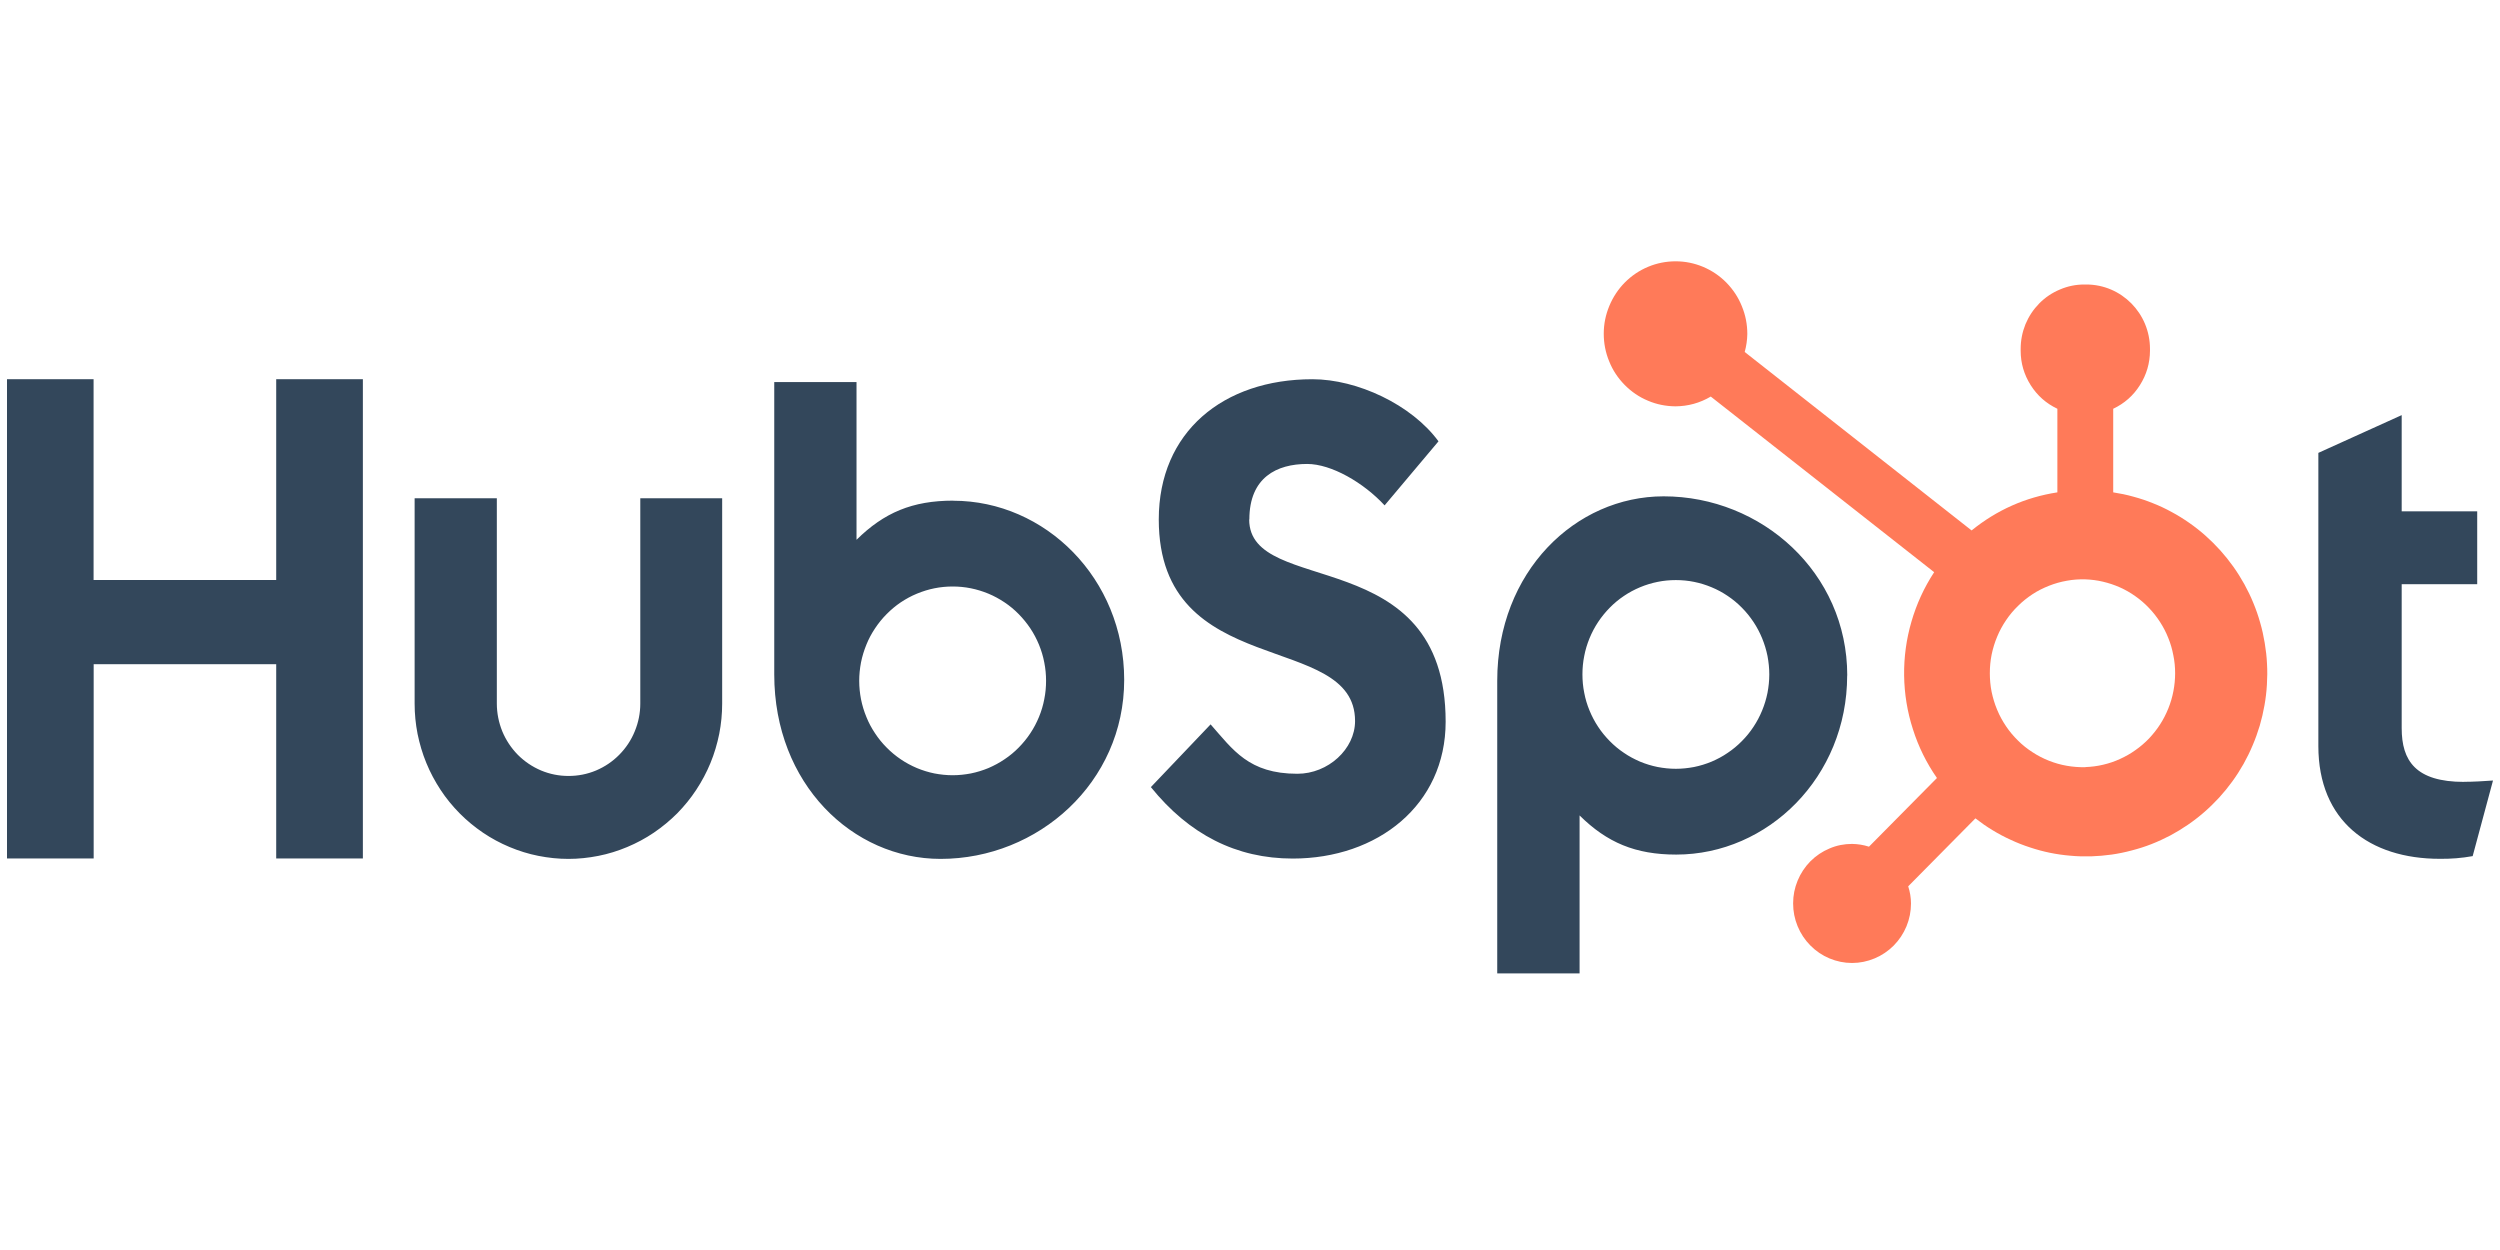
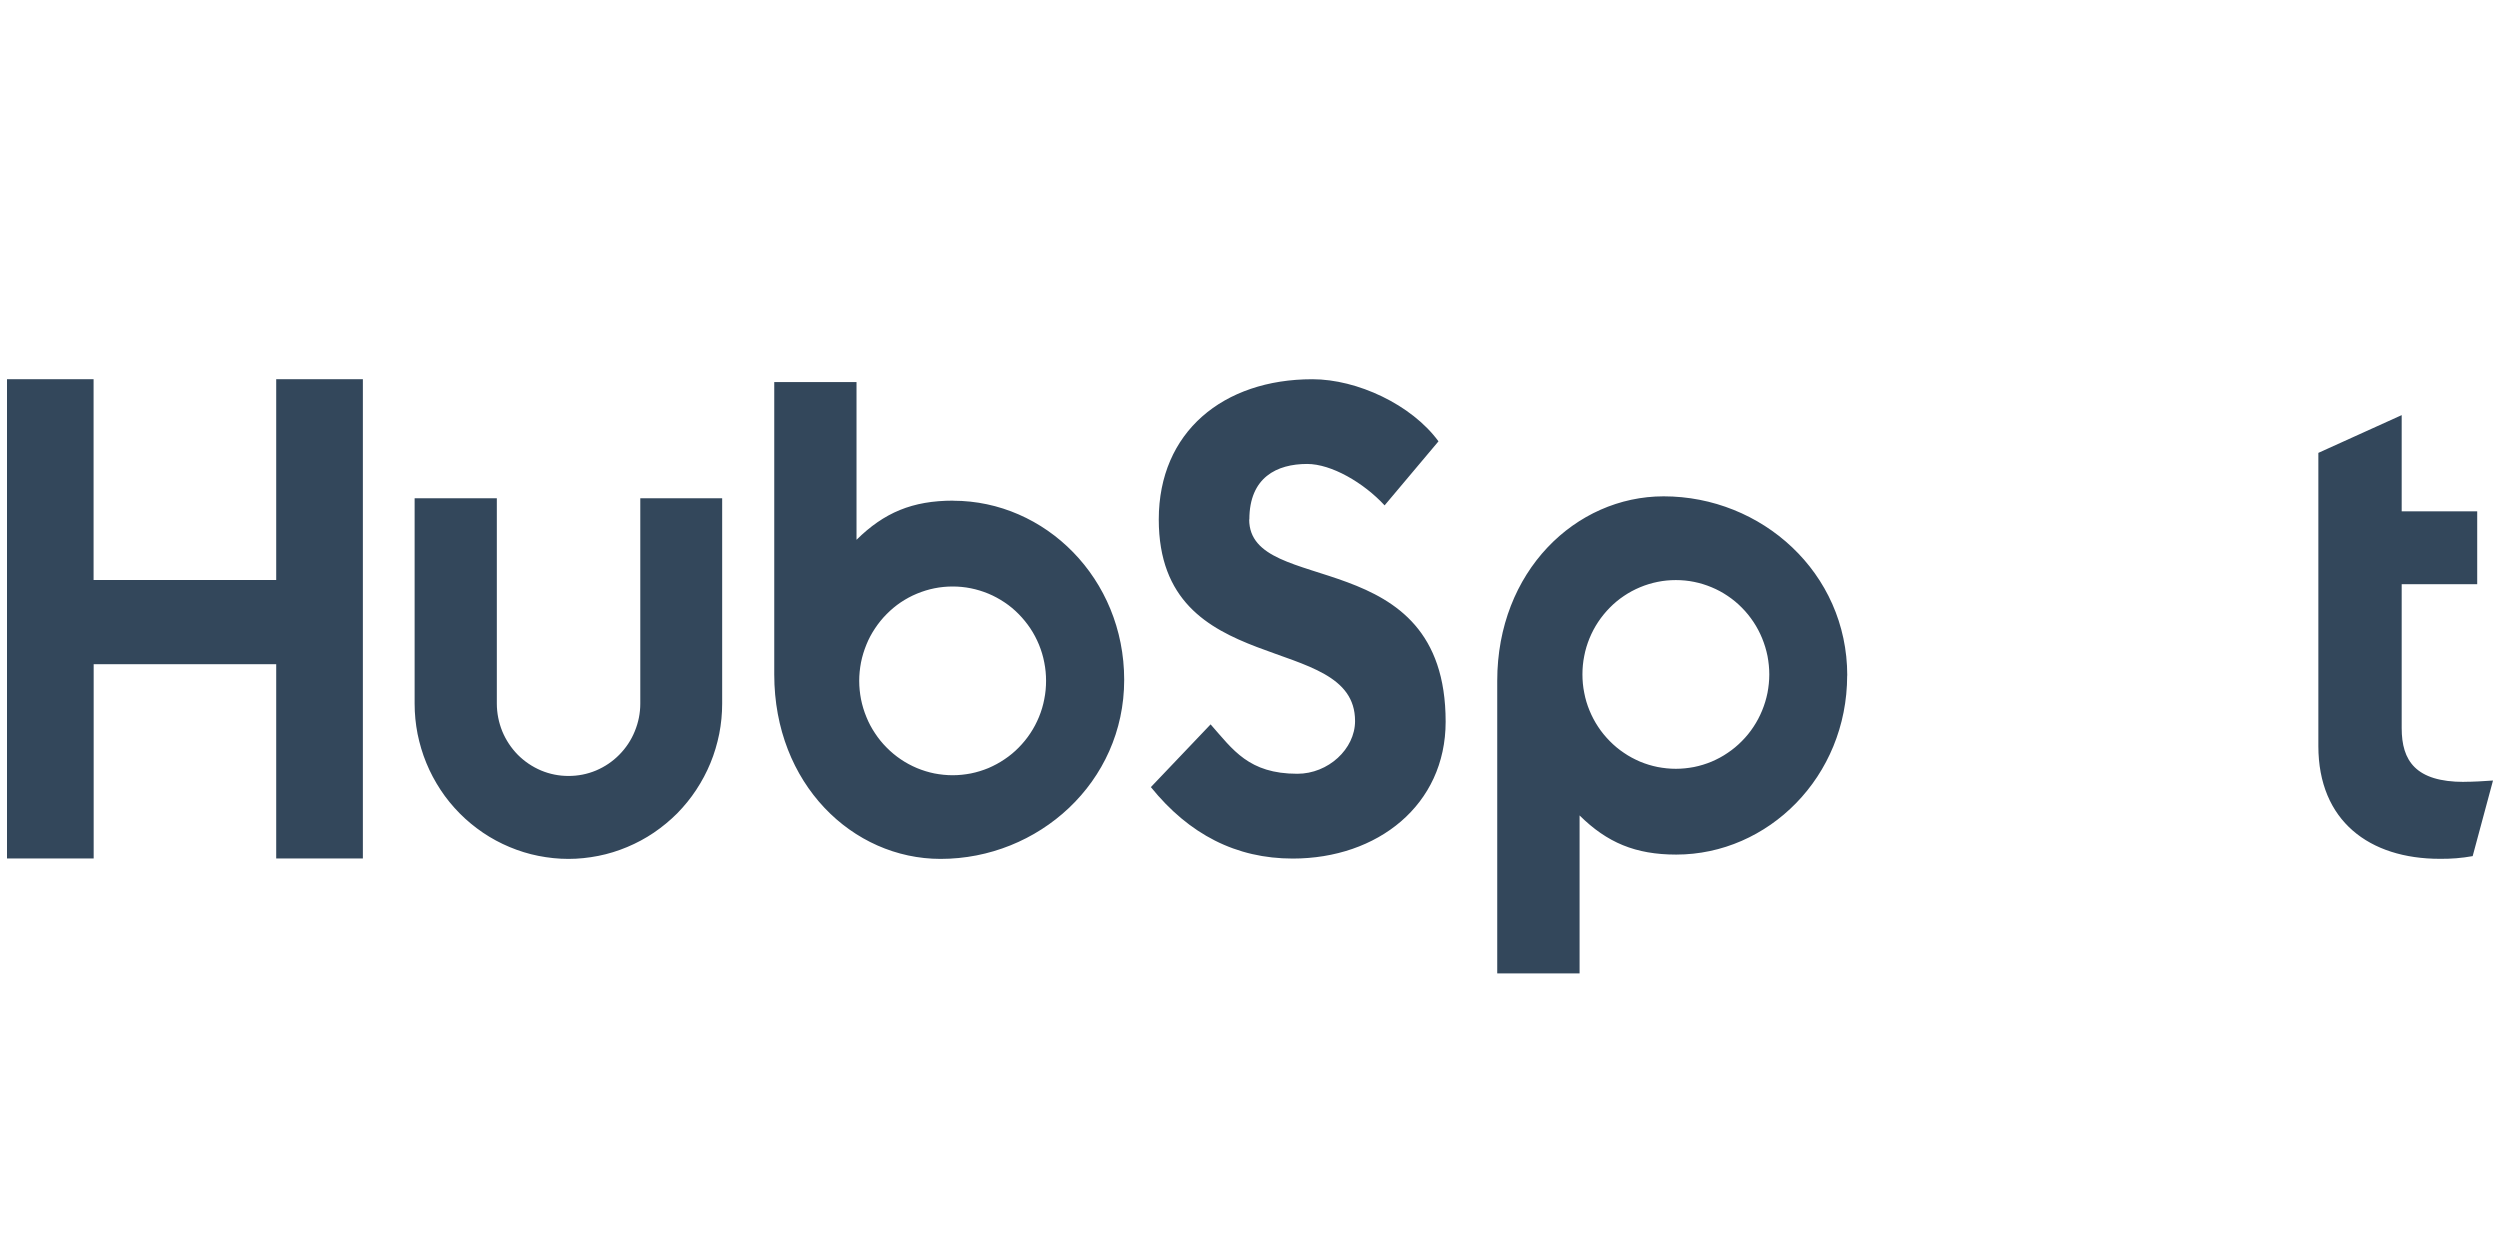
<svg xmlns="http://www.w3.org/2000/svg" height="80" preserveAspectRatio="xMidYMid meet" version="1.0" viewBox="0 0 120 60" width="160" zoomAndPan="magnify">
  <defs>
    <clipPath id="eef5088165">
-       <path clip-rule="nonzero" d="M 76 12.547 L 109 12.547 L 109 47 L 76 47 Z M 76 12.547" />
-     </clipPath>
+       </clipPath>
  </defs>
  <path d="M 13.258 18.203 L 13.258 27.84 L 4.492 27.84 L 4.492 18.203 L 0.336 18.203 L 0.336 41.207 L 4.496 41.207 L 4.496 31.883 L 13.258 31.883 L 13.258 41.207 L 17.418 41.207 L 17.418 18.203 Z M 30.734 33.77 C 30.734 34.23 30.645 34.676 30.469 35.102 C 30.297 35.527 30.047 35.902 29.723 36.23 C 29.402 36.555 29.031 36.805 28.609 36.984 C 28.188 37.16 27.746 37.246 27.289 37.246 C 26.836 37.246 26.395 37.16 25.973 36.984 C 25.551 36.805 25.18 36.555 24.855 36.23 C 24.535 35.902 24.285 35.527 24.109 35.102 C 23.938 34.676 23.848 34.23 23.848 33.77 L 23.848 23.918 L 19.902 23.918 L 19.902 33.77 C 19.902 34.262 19.949 34.746 20.043 35.227 C 20.141 35.703 20.277 36.172 20.465 36.625 C 20.648 37.074 20.879 37.504 21.148 37.914 C 21.414 38.32 21.723 38.695 22.066 39.043 C 22.406 39.387 22.781 39.695 23.184 39.969 C 23.586 40.242 24.012 40.469 24.457 40.656 C 24.906 40.844 25.367 40.988 25.844 41.082 C 26.32 41.176 26.797 41.227 27.285 41.227 C 27.77 41.227 28.246 41.176 28.723 41.082 C 29.199 40.988 29.66 40.844 30.109 40.656 C 30.555 40.469 30.98 40.242 31.383 39.969 C 31.785 39.695 32.16 39.387 32.504 39.043 C 32.844 38.695 33.152 38.32 33.418 37.914 C 33.688 37.504 33.918 37.074 34.102 36.625 C 34.289 36.172 34.426 35.703 34.523 35.227 C 34.617 34.746 34.664 34.262 34.664 33.77 L 34.664 23.918 L 30.734 23.918 Z M 59.969 24.934 C 59.969 22.91 61.293 22.27 62.742 22.27 C 63.91 22.27 65.453 23.168 66.461 24.258 L 69.047 21.184 C 67.754 19.418 65.141 18.203 62.996 18.203 C 58.715 18.203 55.621 20.734 55.621 24.934 C 55.621 32.723 65.043 30.25 65.043 34.609 C 65.043 35.953 63.754 37.141 62.273 37.141 C 59.938 37.141 59.184 35.988 58.109 34.77 L 55.242 37.781 C 57.078 40.055 59.34 41.211 62.051 41.211 C 66.117 41.211 69.391 38.648 69.391 34.641 C 69.391 25.992 59.961 28.68 59.961 24.934 M 118.277 37.531 C 115.945 37.531 115.281 36.512 115.281 34.953 L 115.281 28.043 L 118.906 28.043 L 118.906 24.543 L 115.281 24.543 L 115.281 19.926 L 111.281 21.738 L 111.281 35.809 C 111.281 39.41 113.738 41.223 117.109 41.223 C 117.641 41.23 118.168 41.188 118.688 41.094 L 119.664 37.465 C 119.227 37.496 118.719 37.527 118.277 37.527 M 45.754 24.031 C 43.797 24.031 42.434 24.605 41.113 25.91 L 41.113 18.34 L 37.164 18.34 L 37.164 32.375 C 37.164 37.629 40.922 41.227 45.148 41.227 C 49.836 41.227 53.961 37.562 53.961 32.633 C 53.961 27.762 50.164 24.035 45.754 24.035 M 45.727 37.211 C 45.434 37.211 45.141 37.18 44.852 37.125 C 44.562 37.066 44.285 36.98 44.012 36.867 C 43.738 36.75 43.48 36.613 43.234 36.445 C 42.992 36.281 42.766 36.094 42.559 35.883 C 42.348 35.672 42.164 35.445 42 35.195 C 41.836 34.949 41.695 34.688 41.586 34.414 C 41.473 34.141 41.387 33.855 41.328 33.562 C 41.273 33.273 41.242 32.977 41.242 32.68 C 41.242 32.383 41.273 32.09 41.328 31.797 C 41.387 31.504 41.473 31.223 41.586 30.945 C 41.695 30.672 41.836 30.41 42 30.164 C 42.164 29.918 42.348 29.688 42.559 29.477 C 42.766 29.266 42.992 29.078 43.234 28.914 C 43.48 28.75 43.738 28.609 44.012 28.496 C 44.285 28.383 44.562 28.297 44.852 28.238 C 45.141 28.18 45.434 28.152 45.727 28.152 C 46.023 28.152 46.312 28.18 46.602 28.238 C 46.891 28.297 47.172 28.383 47.445 28.496 C 47.715 28.609 47.973 28.75 48.219 28.914 C 48.465 29.078 48.691 29.266 48.898 29.477 C 49.105 29.688 49.293 29.918 49.457 30.164 C 49.621 30.41 49.758 30.672 49.871 30.945 C 49.984 31.223 50.07 31.504 50.125 31.797 C 50.184 32.09 50.211 32.383 50.211 32.68 C 50.211 32.977 50.184 33.273 50.125 33.562 C 50.07 33.855 49.984 34.141 49.871 34.414 C 49.758 34.688 49.621 34.949 49.457 35.195 C 49.293 35.445 49.105 35.672 48.898 35.883 C 48.691 36.094 48.465 36.281 48.219 36.445 C 47.973 36.613 47.715 36.75 47.445 36.867 C 47.172 36.98 46.891 37.066 46.602 37.125 C 46.312 37.18 46.023 37.211 45.727 37.211 M 88.668 32.422 C 88.668 27.48 84.551 23.824 79.855 23.824 C 75.629 23.824 71.867 27.426 71.867 32.68 L 71.867 46.723 L 75.82 46.723 L 75.82 39.141 C 77.137 40.445 78.504 41.02 80.457 41.02 C 84.867 41.02 88.664 37.293 88.664 32.422 M 84.926 32.371 C 84.926 32.668 84.895 32.965 84.84 33.254 C 84.781 33.547 84.695 33.832 84.582 34.105 C 84.469 34.379 84.332 34.641 84.168 34.887 C 84.004 35.137 83.82 35.363 83.609 35.574 C 83.402 35.785 83.176 35.973 82.93 36.137 C 82.688 36.305 82.43 36.441 82.156 36.559 C 81.883 36.672 81.602 36.758 81.316 36.816 C 81.027 36.871 80.734 36.902 80.441 36.902 C 80.145 36.902 79.855 36.871 79.566 36.816 C 79.277 36.758 78.996 36.672 78.723 36.559 C 78.453 36.441 78.191 36.305 77.949 36.137 C 77.703 35.973 77.477 35.785 77.27 35.574 C 77.062 35.363 76.875 35.137 76.711 34.887 C 76.547 34.641 76.41 34.379 76.297 34.105 C 76.184 33.832 76.098 33.547 76.043 33.254 C 75.984 32.965 75.957 32.668 75.957 32.371 C 75.957 32.074 75.984 31.781 76.043 31.488 C 76.098 31.195 76.184 30.914 76.297 30.637 C 76.41 30.363 76.547 30.102 76.711 29.855 C 76.875 29.609 77.062 29.379 77.27 29.168 C 77.477 28.957 77.703 28.77 77.949 28.605 C 78.191 28.441 78.453 28.301 78.723 28.188 C 78.996 28.074 79.277 27.988 79.566 27.93 C 79.855 27.871 80.145 27.844 80.441 27.844 C 80.734 27.844 81.027 27.871 81.316 27.93 C 81.602 27.988 81.883 28.074 82.156 28.188 C 82.43 28.301 82.688 28.441 82.93 28.605 C 83.176 28.77 83.402 28.957 83.609 29.168 C 83.82 29.379 84.004 29.609 84.168 29.855 C 84.332 30.102 84.469 30.363 84.582 30.637 C 84.695 30.914 84.781 31.195 84.84 31.488 C 84.895 31.781 84.926 32.074 84.926 32.371" fill="#33475b" fill-opacity="1" fill-rule="nonzero" />
  <g clip-path="url(#eef5088165)">
-     <path d="M 101.434 23.633 L 101.434 19.621 C 101.969 19.367 102.398 18.992 102.715 18.488 C 103.035 17.984 103.195 17.434 103.199 16.84 L 103.199 16.746 C 103.199 15.039 101.828 13.656 100.141 13.656 L 100.047 13.656 C 99.645 13.656 99.254 13.734 98.879 13.895 C 98.504 14.051 98.172 14.273 97.887 14.562 C 97.602 14.852 97.379 15.188 97.223 15.562 C 97.07 15.941 96.992 16.336 96.992 16.746 L 96.992 16.84 C 96.992 17.434 97.156 17.984 97.473 18.488 C 97.793 18.992 98.219 19.367 98.754 19.621 L 98.754 23.633 C 97.219 23.871 95.848 24.48 94.637 25.461 L 83.746 16.895 C 83.824 16.613 83.867 16.32 83.871 16.031 C 83.871 15.566 83.785 15.125 83.609 14.699 C 83.438 14.27 83.188 13.895 82.867 13.566 C 82.543 13.238 82.172 12.988 81.75 12.809 C 81.328 12.633 80.887 12.543 80.434 12.543 C 79.977 12.543 79.535 12.629 79.113 12.805 C 78.691 12.98 78.316 13.234 77.992 13.559 C 77.672 13.883 77.422 14.262 77.246 14.688 C 77.07 15.113 76.98 15.555 76.98 16.016 C 76.98 16.48 77.066 16.922 77.242 17.348 C 77.414 17.777 77.664 18.152 77.988 18.48 C 78.309 18.805 78.68 19.059 79.102 19.234 C 79.523 19.414 79.965 19.5 80.422 19.504 C 81.027 19.5 81.594 19.344 82.117 19.035 L 92.84 27.465 C 92.359 28.199 91.996 28.988 91.75 29.836 C 91.504 30.68 91.387 31.543 91.398 32.426 C 91.41 33.309 91.551 34.168 91.82 35.004 C 92.086 35.844 92.473 36.625 92.973 37.344 L 89.711 40.641 C 89.445 40.555 89.176 40.512 88.898 40.508 C 88.523 40.508 88.16 40.578 87.816 40.727 C 87.469 40.871 87.164 41.078 86.898 41.344 C 86.633 41.613 86.43 41.922 86.285 42.273 C 86.141 42.621 86.07 42.984 86.07 43.363 C 86.07 43.742 86.141 44.109 86.285 44.457 C 86.43 44.809 86.633 45.117 86.898 45.383 C 87.164 45.652 87.469 45.859 87.816 46.004 C 88.164 46.148 88.523 46.223 88.898 46.223 C 89.273 46.223 89.633 46.148 89.98 46.004 C 90.328 45.859 90.633 45.652 90.898 45.387 C 91.164 45.117 91.367 44.809 91.512 44.461 C 91.656 44.109 91.727 43.746 91.727 43.367 C 91.727 43.086 91.68 42.812 91.594 42.543 L 94.82 39.281 C 95.086 39.488 95.355 39.676 95.641 39.848 C 95.922 40.02 96.215 40.176 96.516 40.312 C 96.816 40.453 97.125 40.574 97.441 40.676 C 97.754 40.781 98.074 40.867 98.398 40.934 C 98.723 41 99.051 41.047 99.379 41.074 C 99.711 41.105 100.039 41.113 100.371 41.105 C 100.699 41.094 101.031 41.066 101.359 41.02 C 101.684 40.973 102.008 40.906 102.328 40.82 C 102.648 40.738 102.965 40.637 103.273 40.516 C 103.582 40.395 103.883 40.254 104.176 40.102 C 104.469 39.945 104.75 39.773 105.023 39.586 C 105.297 39.398 105.559 39.195 105.809 38.977 C 106.062 38.758 106.297 38.523 106.523 38.281 C 106.746 38.035 106.957 37.777 107.152 37.508 C 107.348 37.238 107.527 36.957 107.691 36.668 C 107.855 36.375 108 36.078 108.129 35.77 C 108.262 35.461 108.371 35.148 108.469 34.828 C 108.562 34.508 108.637 34.184 108.695 33.855 C 108.754 33.523 108.793 33.195 108.812 32.859 C 108.832 32.527 108.836 32.191 108.816 31.859 C 108.801 31.523 108.762 31.195 108.707 30.863 C 108.652 30.535 108.582 30.207 108.488 29.887 C 108.398 29.566 108.289 29.25 108.16 28.941 C 108.035 28.633 107.891 28.336 107.73 28.043 C 107.566 27.75 107.391 27.469 107.199 27.199 C 107.004 26.926 106.797 26.668 106.574 26.418 C 106.352 26.172 106.117 25.938 105.867 25.715 C 105.621 25.496 105.359 25.289 105.09 25.102 C 104.816 24.91 104.535 24.734 104.242 24.578 C 103.953 24.418 103.652 24.277 103.344 24.156 C 103.035 24.031 102.723 23.926 102.402 23.84 C 102.086 23.75 101.762 23.684 101.434 23.633 M 100.098 36.824 C 99.801 36.832 99.504 36.809 99.211 36.758 C 98.914 36.707 98.629 36.625 98.352 36.516 C 98.074 36.406 97.809 36.27 97.559 36.105 C 97.309 35.945 97.074 35.758 96.863 35.547 C 96.648 35.336 96.457 35.109 96.289 34.859 C 96.121 34.609 95.977 34.348 95.863 34.07 C 95.746 33.793 95.66 33.504 95.598 33.211 C 95.539 32.914 95.512 32.617 95.512 32.316 C 95.512 32.016 95.539 31.715 95.598 31.422 C 95.66 31.125 95.746 30.84 95.863 30.562 C 95.977 30.285 96.121 30.02 96.289 29.773 C 96.457 29.523 96.648 29.293 96.863 29.086 C 97.074 28.875 97.309 28.688 97.559 28.523 C 97.809 28.359 98.074 28.227 98.352 28.117 C 98.629 28.008 98.914 27.926 99.211 27.875 C 99.504 27.82 99.801 27.801 100.098 27.809 C 100.383 27.82 100.668 27.855 100.945 27.922 C 101.223 27.988 101.496 28.078 101.758 28.195 C 102.02 28.312 102.266 28.453 102.5 28.621 C 102.734 28.785 102.953 28.973 103.152 29.184 C 103.352 29.391 103.527 29.617 103.684 29.859 C 103.84 30.102 103.973 30.355 104.078 30.625 C 104.188 30.891 104.266 31.168 104.32 31.453 C 104.379 31.734 104.406 32.023 104.406 32.312 C 104.406 32.602 104.379 32.887 104.324 33.172 C 104.27 33.457 104.188 33.734 104.082 34 C 103.973 34.27 103.844 34.523 103.688 34.766 C 103.531 35.012 103.352 35.234 103.156 35.445 C 102.957 35.652 102.738 35.84 102.504 36.004 C 102.27 36.172 102.023 36.312 101.762 36.43 C 101.5 36.551 101.23 36.641 100.949 36.707 C 100.672 36.773 100.387 36.809 100.102 36.82" fill="#ff7a59" fill-opacity="1" fill-rule="nonzero" />
-   </g>
+     </g>
</svg>